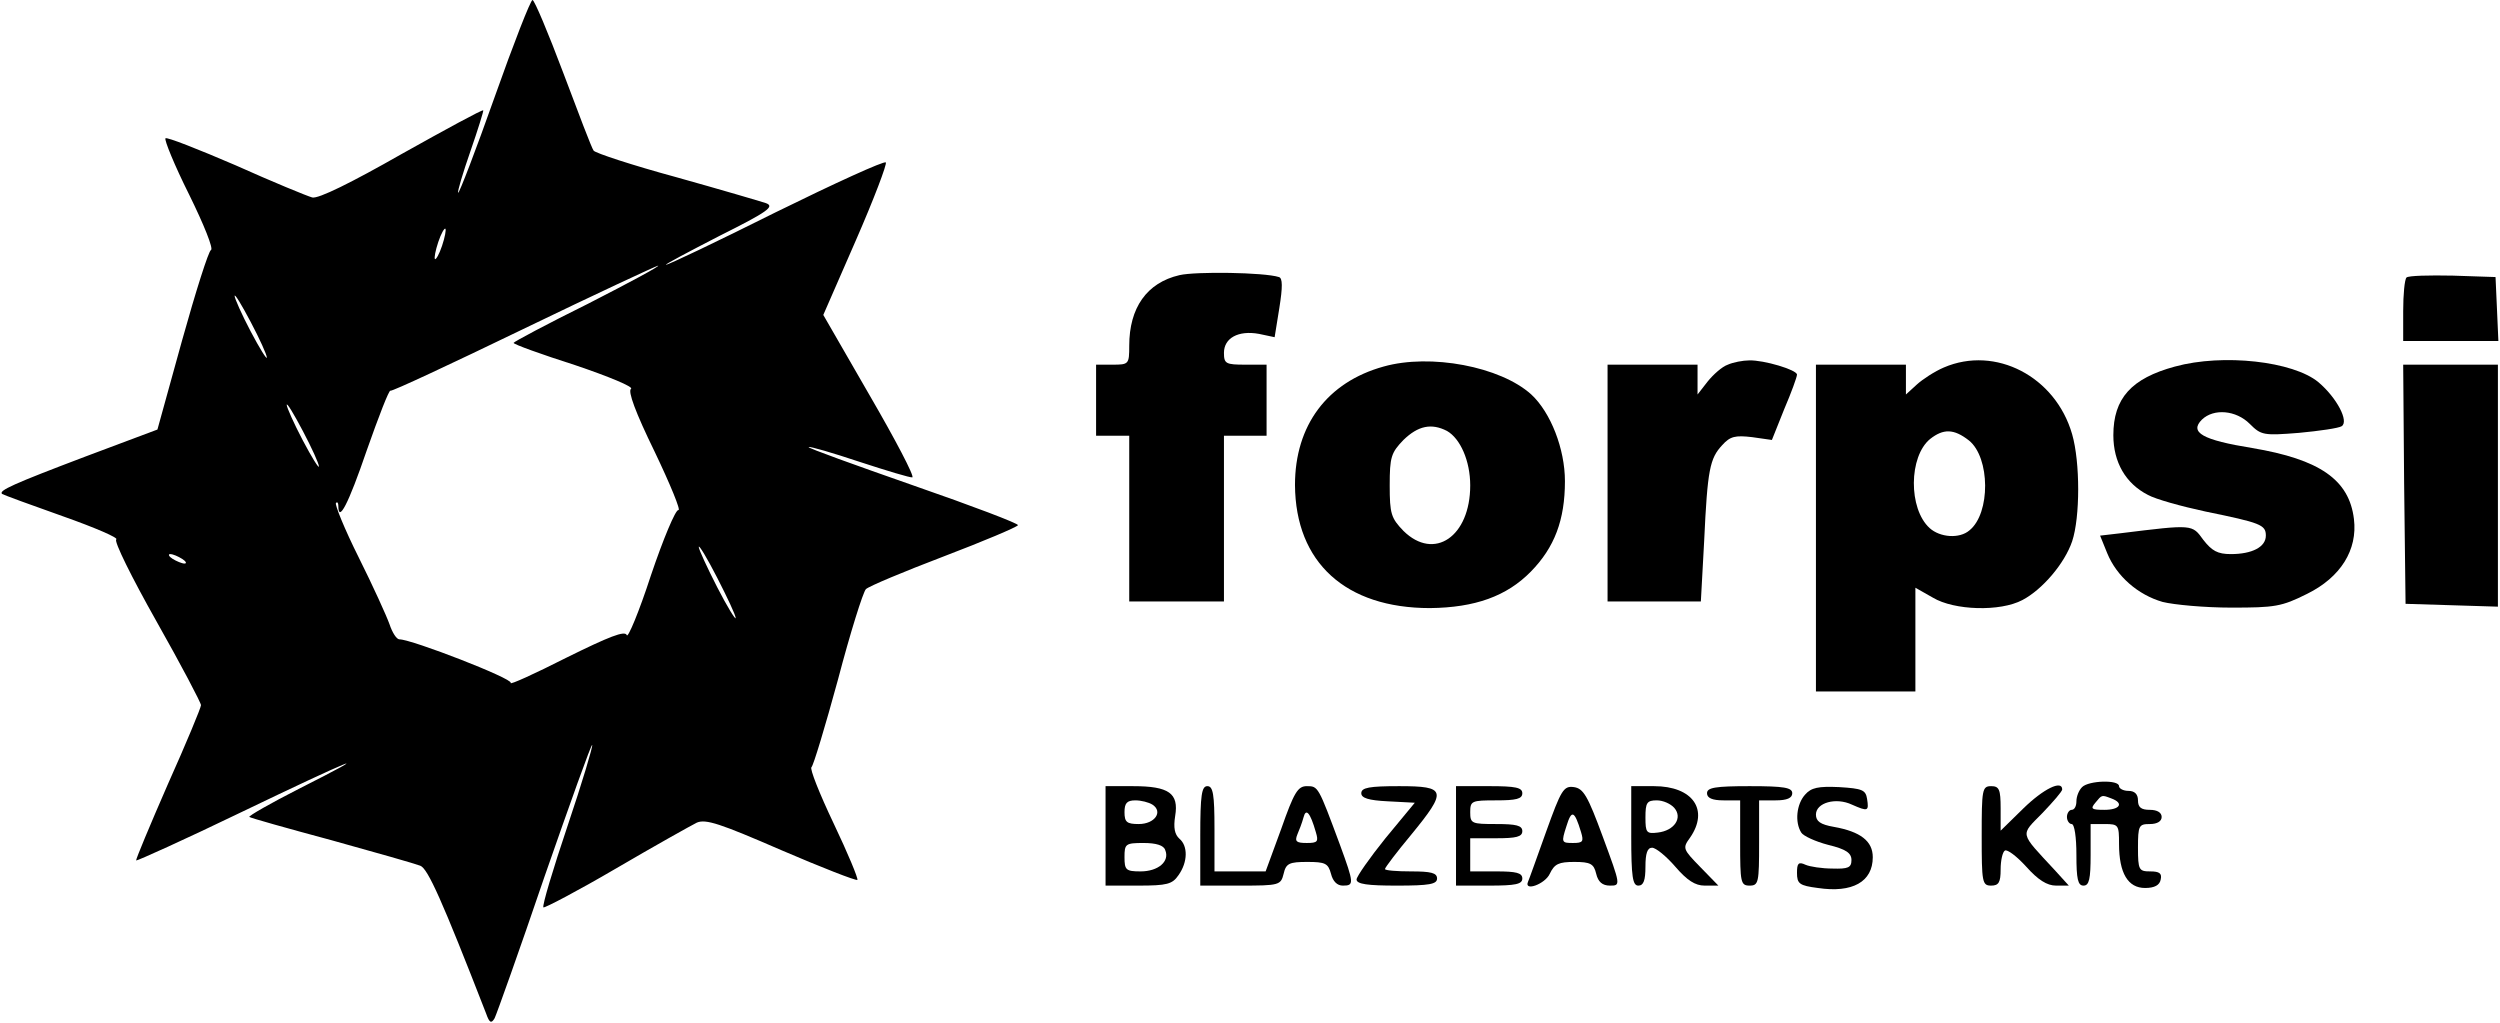
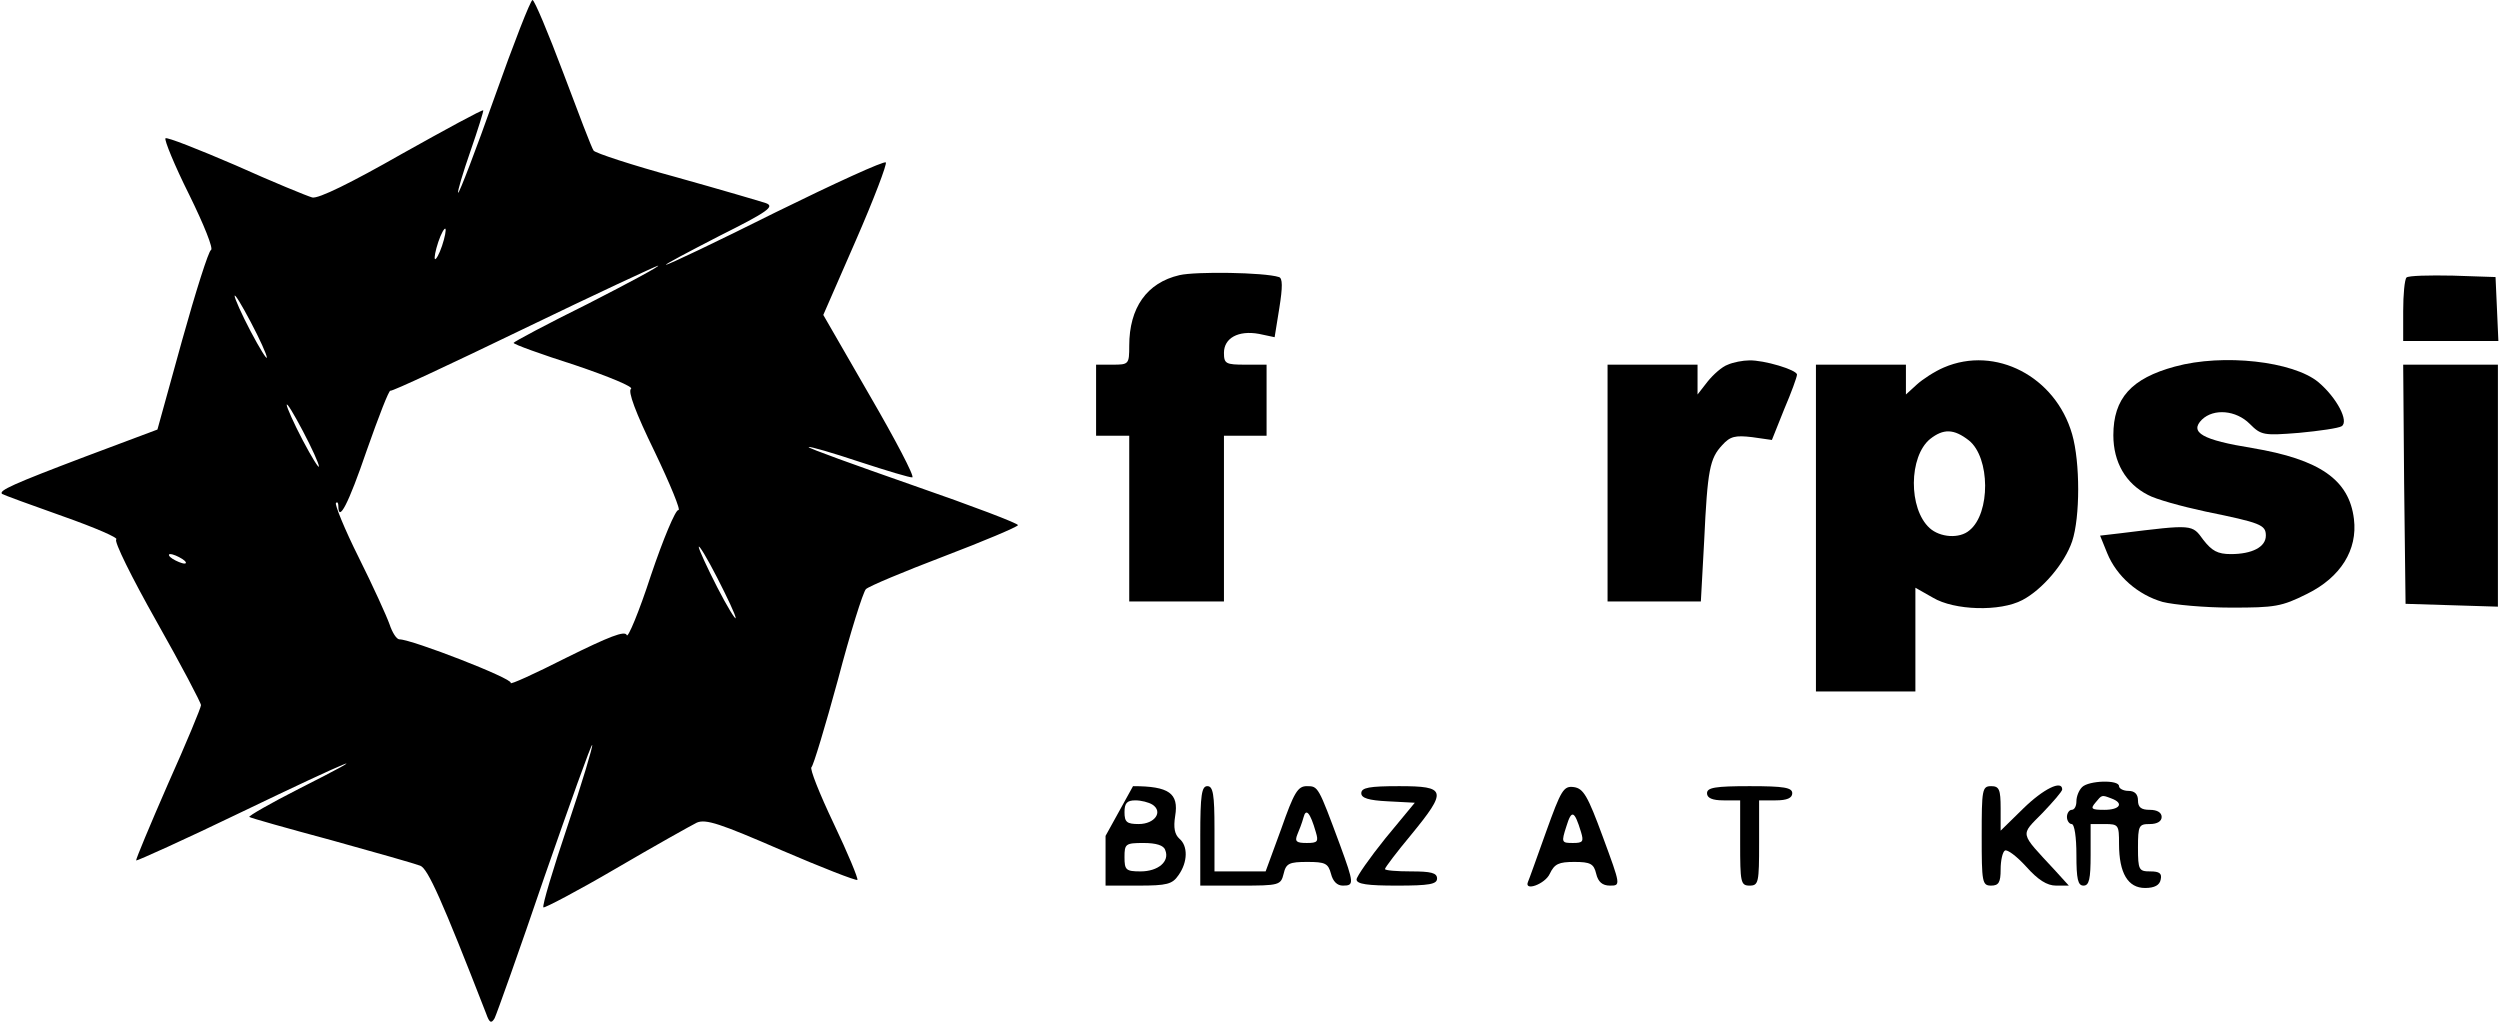
<svg xmlns="http://www.w3.org/2000/svg" version="1.0" width="526.777px" height="215.547px" viewBox="0 0 527 216" preserveAspectRatio="xMidYMid meet">
  <g transform="translate(0,216) scale(0.1,-0.1)" fill="#000000" stroke="none">
    <path d="M1040 1955 c-40 -113 -75 -204 -77 -202 -2 2 10 42 26 88 16 46 28 85 27 86 -2 2 -79 -40 -172 -92 -107 -61 -176 -95 -189 -92 -11 3 -84 33 -162 68 -79 34 -145 60 -148 57 -3 -3 19 -57 50 -119 31 -63 52 -115 46 -117 -5 -2 -32 -87 -61 -191 l-52 -188 -152 -57 c-153 -58 -184 -72 -176 -79 3 -2 60 -23 128 -47 68 -24 119 -46 113 -49 -5 -4 32 -79 85 -173 52 -92 94 -172 94 -177 0 -5 -31 -80 -70 -167 -38 -87 -68 -159 -67 -161 2 -1 102 44 222 102 235 113 297 138 121 49 -59 -30 -106 -57 -104 -59 2 -2 80 -24 173 -49 94 -26 178 -50 188 -54 16 -6 46 -73 139 -312 7 -20 11 -22 18 -10 4 8 52 142 105 298 54 155 99 281 101 279 2 -2 -21 -79 -52 -171 -31 -92 -54 -169 -51 -172 2 -2 71 34 153 82 82 48 159 91 171 97 19 8 49 -2 178 -58 86 -37 158 -65 161 -63 2 3 -20 56 -50 119 -30 63 -51 116 -47 119 4 3 29 86 56 185 26 99 53 185 59 191 6 6 80 37 164 69 84 32 155 62 157 66 3 3 -97 41 -221 84 -123 43 -223 79 -221 81 2 2 50 -12 107 -31 58 -19 108 -34 112 -33 5 2 -36 80 -90 173 l-98 170 69 158 c38 87 66 161 63 164 -3 4 -108 -44 -232 -105 -124 -62 -229 -112 -232 -111 -4 0 47 27 113 61 102 51 117 62 98 69 -12 4 -97 29 -190 55 -92 25 -171 51 -174 56 -4 5 -32 79 -64 164 -32 85 -61 154 -65 154 -4 0 -40 -92 -80 -205z m-111 -314 c-6 -18 -13 -30 -15 -28 -2 2 1 18 7 36 6 18 13 30 15 28 2 -2 -1 -18 -7 -36z m309 -122 c-87 -43 -158 -81 -158 -83 0 -3 58 -24 130 -47 71 -24 124 -46 118 -50 -7 -5 9 -49 50 -133 33 -69 56 -125 50 -123 -6 1 -32 -61 -58 -138 -25 -77 -49 -134 -51 -126 -4 10 -37 -3 -128 -48 -67 -34 -120 -58 -117 -53 5 9 -209 92 -235 92 -6 0 -15 14 -21 32 -6 17 -35 81 -65 141 -30 60 -51 112 -48 115 3 3 5 0 5 -6 0 -37 21 3 60 117 25 71 47 128 50 126 3 -2 129 57 280 130 151 73 280 133 285 134 6 0 -61 -36 -147 -80z m-679 -114 c0 -5 -15 19 -34 55 -19 36 -34 70 -34 75 0 6 15 -19 34 -55 19 -36 34 -69 34 -75z m110 -230 c0 -5 -15 19 -34 55 -19 36 -34 70 -34 75 0 6 15 -19 34 -55 19 -36 34 -69 34 -75z m880 -320 c0 -5 -18 24 -39 65 -21 41 -39 80 -39 85 0 6 18 -24 39 -65 21 -41 39 -79 39 -85z m-1169 125 c8 -5 11 -10 5 -10 -5 0 -17 5 -25 10 -8 5 -10 10 -5 10 6 0 17 -5 25 -10z" />
    <path d="M2486 1579 c-69 -16 -106 -69 -106 -149 0 -39 -1 -40 -35 -40 l-35 0 0 -75 0 -75 35 0 35 0 0 -175 0 -175 100 0 100 0 0 175 0 175 45 0 45 0 0 75 0 75 -45 0 c-41 0 -45 2 -45 25 0 31 30 48 74 40 l33 -7 10 62 c7 44 7 63 -1 65 -31 10 -176 12 -210 4z" />
    <path d="M5077 1574 c-4 -4 -7 -36 -7 -71 l0 -63 100 0 101 0 -3 68 -3 67 -90 3 c-50 1 -94 0 -98 -4z" />
-     <path d="M2917 1386 c-119 -33 -187 -124 -187 -250 1 -164 107 -260 285 -260 95 1 162 25 213 77 50 51 72 109 72 191 0 68 -30 145 -71 183 -65 59 -213 87 -312 59z m134 -136 c28 -16 49 -63 49 -115 0 -108 -76 -160 -141 -96 -26 27 -29 36 -29 96 0 60 3 69 29 96 31 30 59 36 92 19z" />
    <path d="M3644 1390 c-12 -4 -31 -21 -43 -36 l-21 -27 0 32 0 31 -95 0 -95 0 0 -250 0 -250 98 0 99 0 7 128 c7 151 12 174 38 202 17 19 28 21 63 17 l42 -6 26 65 c15 35 27 68 27 73 0 10 -70 31 -101 30 -13 0 -34 -4 -45 -9z" />
    <path d="M4100 1384 c-19 -8 -45 -25 -57 -36 l-23 -21 0 31 0 32 -95 0 -95 0 0 -345 0 -345 105 0 105 0 0 110 0 109 37 -21 c45 -27 142 -30 189 -5 42 22 89 77 105 124 17 51 17 167 0 226 -35 122 -162 188 -271 141z m53 -154 c45 -36 46 -154 1 -190 -21 -18 -62 -15 -84 5 -45 41 -44 151 1 188 28 22 50 22 82 -3z" />
    <path d="M4588 1386 c-92 -25 -130 -67 -130 -145 0 -57 26 -102 73 -126 16 -9 70 -24 121 -35 117 -24 128 -28 128 -51 0 -24 -29 -39 -74 -39 -28 0 -40 7 -58 30 -24 33 -21 33 -175 14 l-43 -5 15 -37 c20 -49 65 -88 117 -103 24 -6 89 -12 145 -12 92 0 106 2 160 29 71 35 107 93 99 158 -10 83 -72 126 -215 150 -105 17 -133 33 -106 60 25 24 72 20 101 -9 24 -24 29 -25 104 -19 43 4 84 10 90 14 16 10 -10 60 -49 93 -53 44 -201 61 -303 33z" />
    <path d="M5072 1138 l3 -253 98 -3 97 -3 0 256 0 255 -100 0 -100 0 2 -252z" />
    <path d="M4392 498 c-7 -7 -12 -20 -12 -30 0 -10 -4 -18 -10 -18 -5 0 -10 -7 -10 -15 0 -8 5 -15 10 -15 6 0 10 -28 10 -65 0 -51 3 -65 15 -65 12 0 15 14 15 65 l0 65 30 0 c29 0 30 -2 30 -42 0 -62 19 -93 55 -93 20 0 31 6 33 18 3 13 -3 17 -22 17 -24 0 -26 3 -26 50 0 47 2 50 25 50 16 0 25 6 25 15 0 9 -9 15 -25 15 -18 0 -25 5 -25 20 0 13 -7 20 -20 20 -11 0 -20 5 -20 10 0 14 -64 12 -78 -2z m62 -24 c27 -10 18 -24 -15 -24 -27 0 -30 2 -19 15 14 17 13 17 34 9z" />
-     <path d="M2330 395 l0 -105 69 0 c61 0 72 3 85 22 20 28 20 62 2 77 -10 9 -13 23 -9 48 8 48 -13 63 -89 63 l-58 0 0 -105z m99 66 c23 -15 5 -41 -29 -41 -25 0 -30 4 -30 25 0 19 5 25 23 25 12 0 28 -4 36 -9z m27 -96 c10 -24 -15 -45 -52 -45 -31 0 -34 3 -34 30 0 28 2 30 40 30 27 0 43 -5 46 -15z" />
+     <path d="M2330 395 l0 -105 69 0 c61 0 72 3 85 22 20 28 20 62 2 77 -10 9 -13 23 -9 48 8 48 -13 63 -89 63 z m99 66 c23 -15 5 -41 -29 -41 -25 0 -30 4 -30 25 0 19 5 25 23 25 12 0 28 -4 36 -9z m27 -96 c10 -24 -15 -45 -52 -45 -31 0 -34 3 -34 30 0 28 2 30 40 30 27 0 43 -5 46 -15z" />
    <path d="M2530 395 l0 -105 85 0 c82 0 85 1 91 25 5 22 12 25 50 25 38 0 44 -3 50 -25 4 -16 13 -25 25 -25 24 0 24 4 -6 86 -46 124 -46 124 -70 124 -19 0 -27 -13 -54 -90 l-33 -90 -54 0 -54 0 0 90 c0 73 -3 90 -15 90 -12 0 -15 -18 -15 -105z m244 8 c6 -20 4 -23 -19 -23 -22 0 -26 3 -20 18 4 9 10 25 13 36 5 20 14 11 26 -31z" />
    <path d="M2870 485 c0 -10 15 -15 56 -17 l57 -3 -62 -75 c-33 -41 -61 -81 -61 -87 0 -10 24 -13 85 -13 69 0 85 3 85 15 0 12 -13 15 -55 15 -30 0 -55 2 -55 5 0 3 25 36 55 72 77 94 75 103 -25 103 -63 0 -80 -3 -80 -15z" />
-     <path d="M3070 395 l0 -105 70 0 c56 0 70 3 70 15 0 12 -13 15 -55 15 l-55 0 0 35 0 35 55 0 c42 0 55 3 55 15 0 12 -13 15 -55 15 -52 0 -55 1 -55 25 0 24 3 25 55 25 42 0 55 3 55 15 0 12 -14 15 -70 15 l-70 0 0 -105z" />
    <path d="M3260 403 c-19 -53 -36 -101 -38 -105 -9 -21 36 -5 46 17 10 21 19 25 52 25 34 0 41 -4 46 -25 4 -17 13 -25 29 -25 23 0 23 0 -15 103 -32 87 -41 102 -61 105 -22 3 -27 -6 -59 -95z m74 0 c6 -20 4 -23 -17 -23 -24 0 -25 1 -14 35 11 36 17 34 31 -12z" />
-     <path d="M3440 395 c0 -87 3 -105 15 -105 11 0 15 11 15 40 0 28 4 40 14 40 8 0 30 -18 49 -40 25 -29 42 -40 62 -40 l29 0 -38 39 c-37 38 -38 40 -22 62 41 59 6 109 -76 109 l-48 0 0 -105z m91 59 c18 -21 0 -48 -35 -52 -24 -3 -26 0 -26 32 0 31 3 36 24 36 13 0 29 -7 37 -16z" />
    <path d="M3600 485 c0 -10 11 -15 35 -15 l35 0 0 -90 c0 -83 1 -90 20 -90 19 0 20 7 20 90 l0 90 35 0 c24 0 35 5 35 15 0 12 -17 15 -90 15 -73 0 -90 -3 -90 -15z" />
-     <path d="M3807 482 c-18 -20 -22 -58 -8 -80 4 -7 30 -19 57 -26 37 -9 49 -17 49 -32 0 -16 -7 -19 -40 -18 -22 0 -48 4 -57 8 -15 7 -18 3 -18 -17 0 -23 5 -27 44 -32 73 -11 116 13 116 65 0 34 -26 54 -82 64 -29 5 -38 12 -38 26 0 25 42 37 76 21 34 -15 36 -14 32 12 -3 19 -10 22 -59 25 -44 2 -59 -1 -72 -16z" />
    <path d="M4180 395 c0 -98 1 -105 20 -105 16 0 20 7 20 34 0 19 4 37 9 40 5 3 25 -12 45 -34 25 -28 44 -40 63 -40 l27 0 -30 33 c-75 81 -73 72 -26 120 23 24 42 46 42 50 0 21 -40 1 -82 -40 l-48 -47 0 47 c0 40 -3 47 -20 47 -19 0 -20 -7 -20 -105z" />
  </g>
</svg>